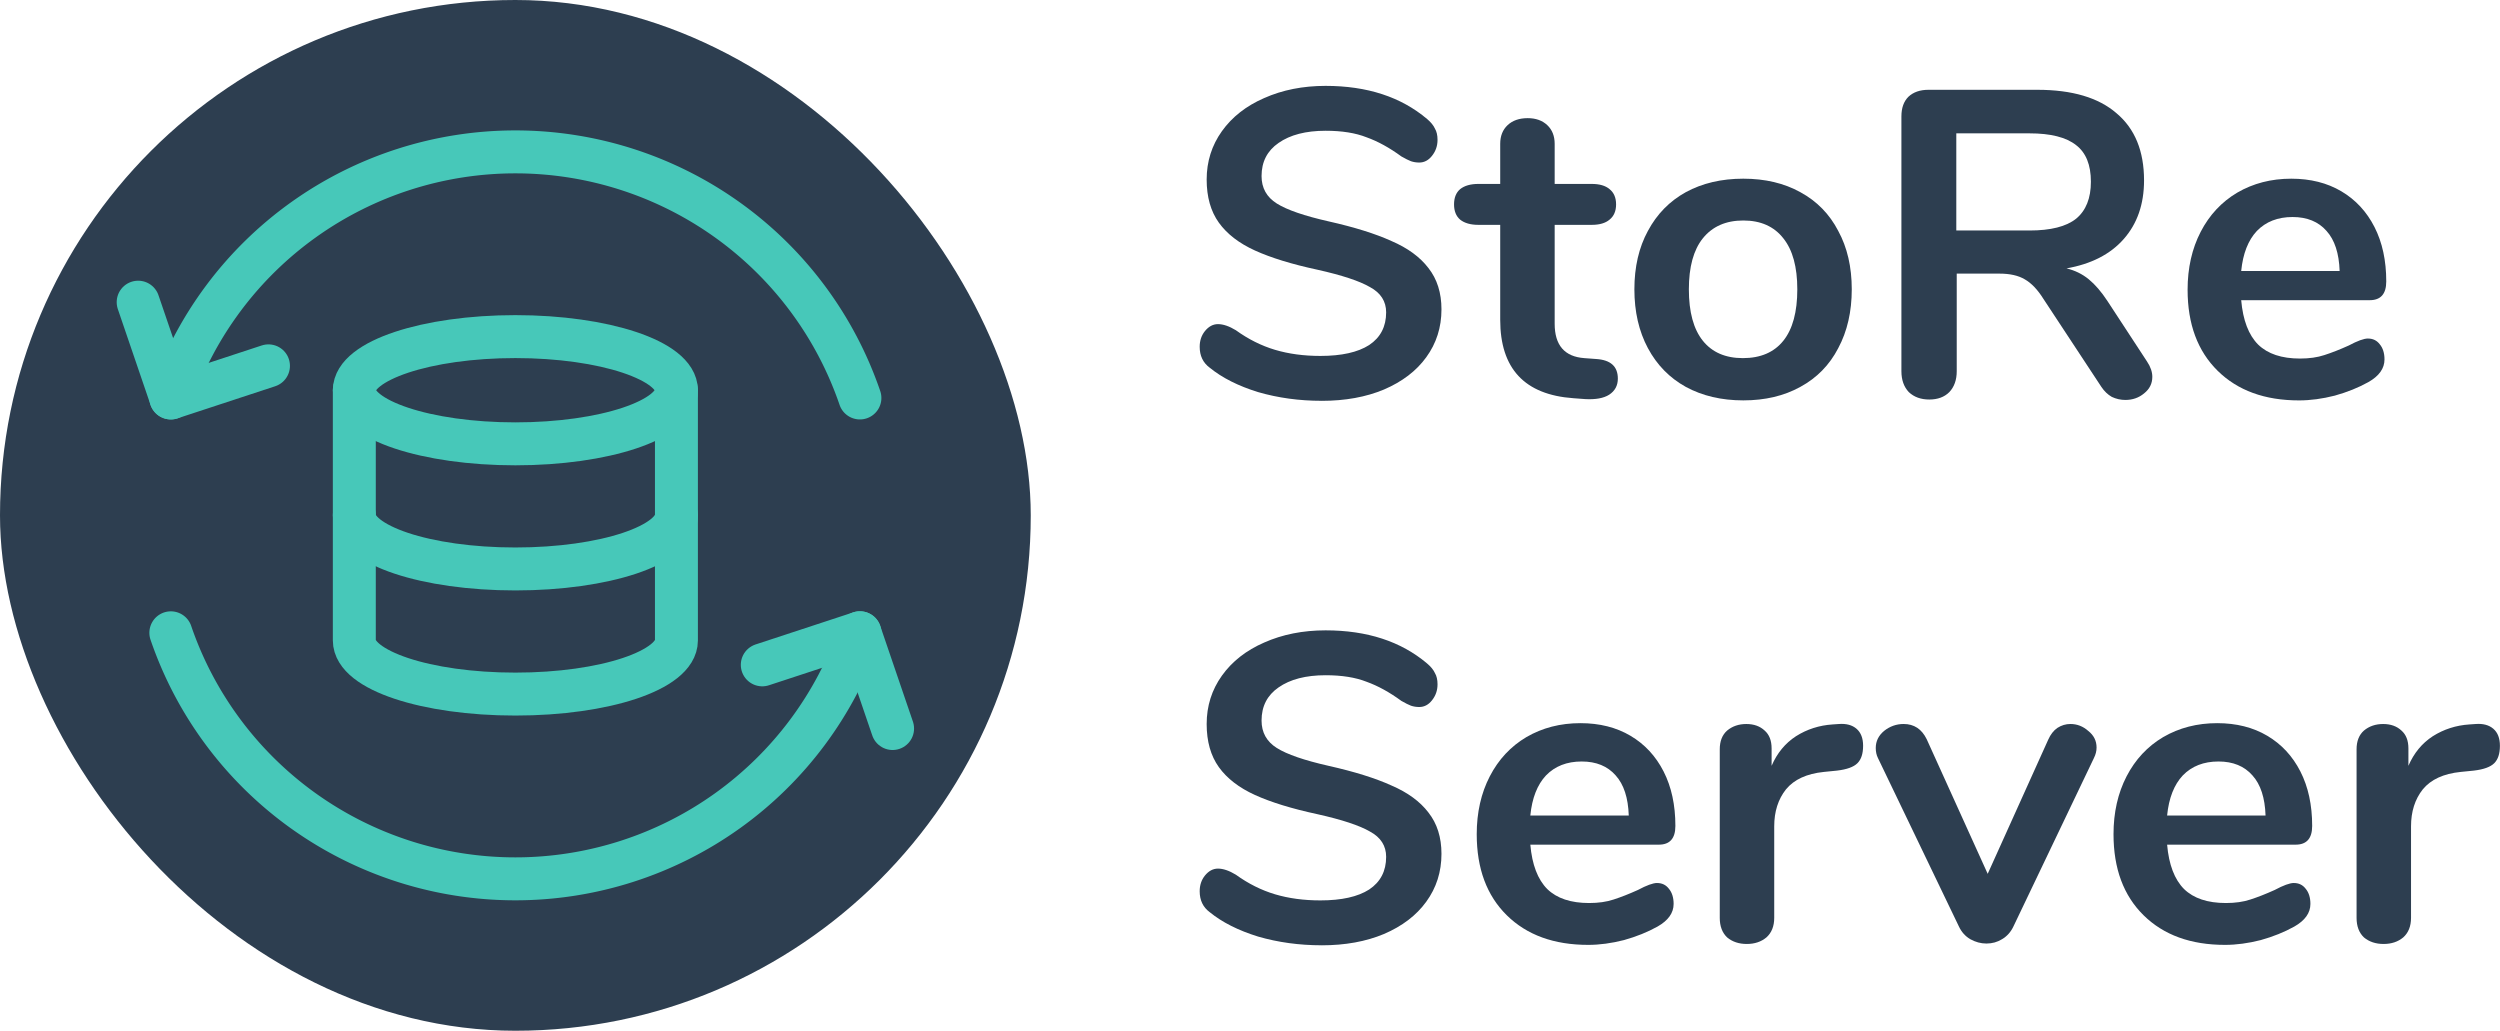
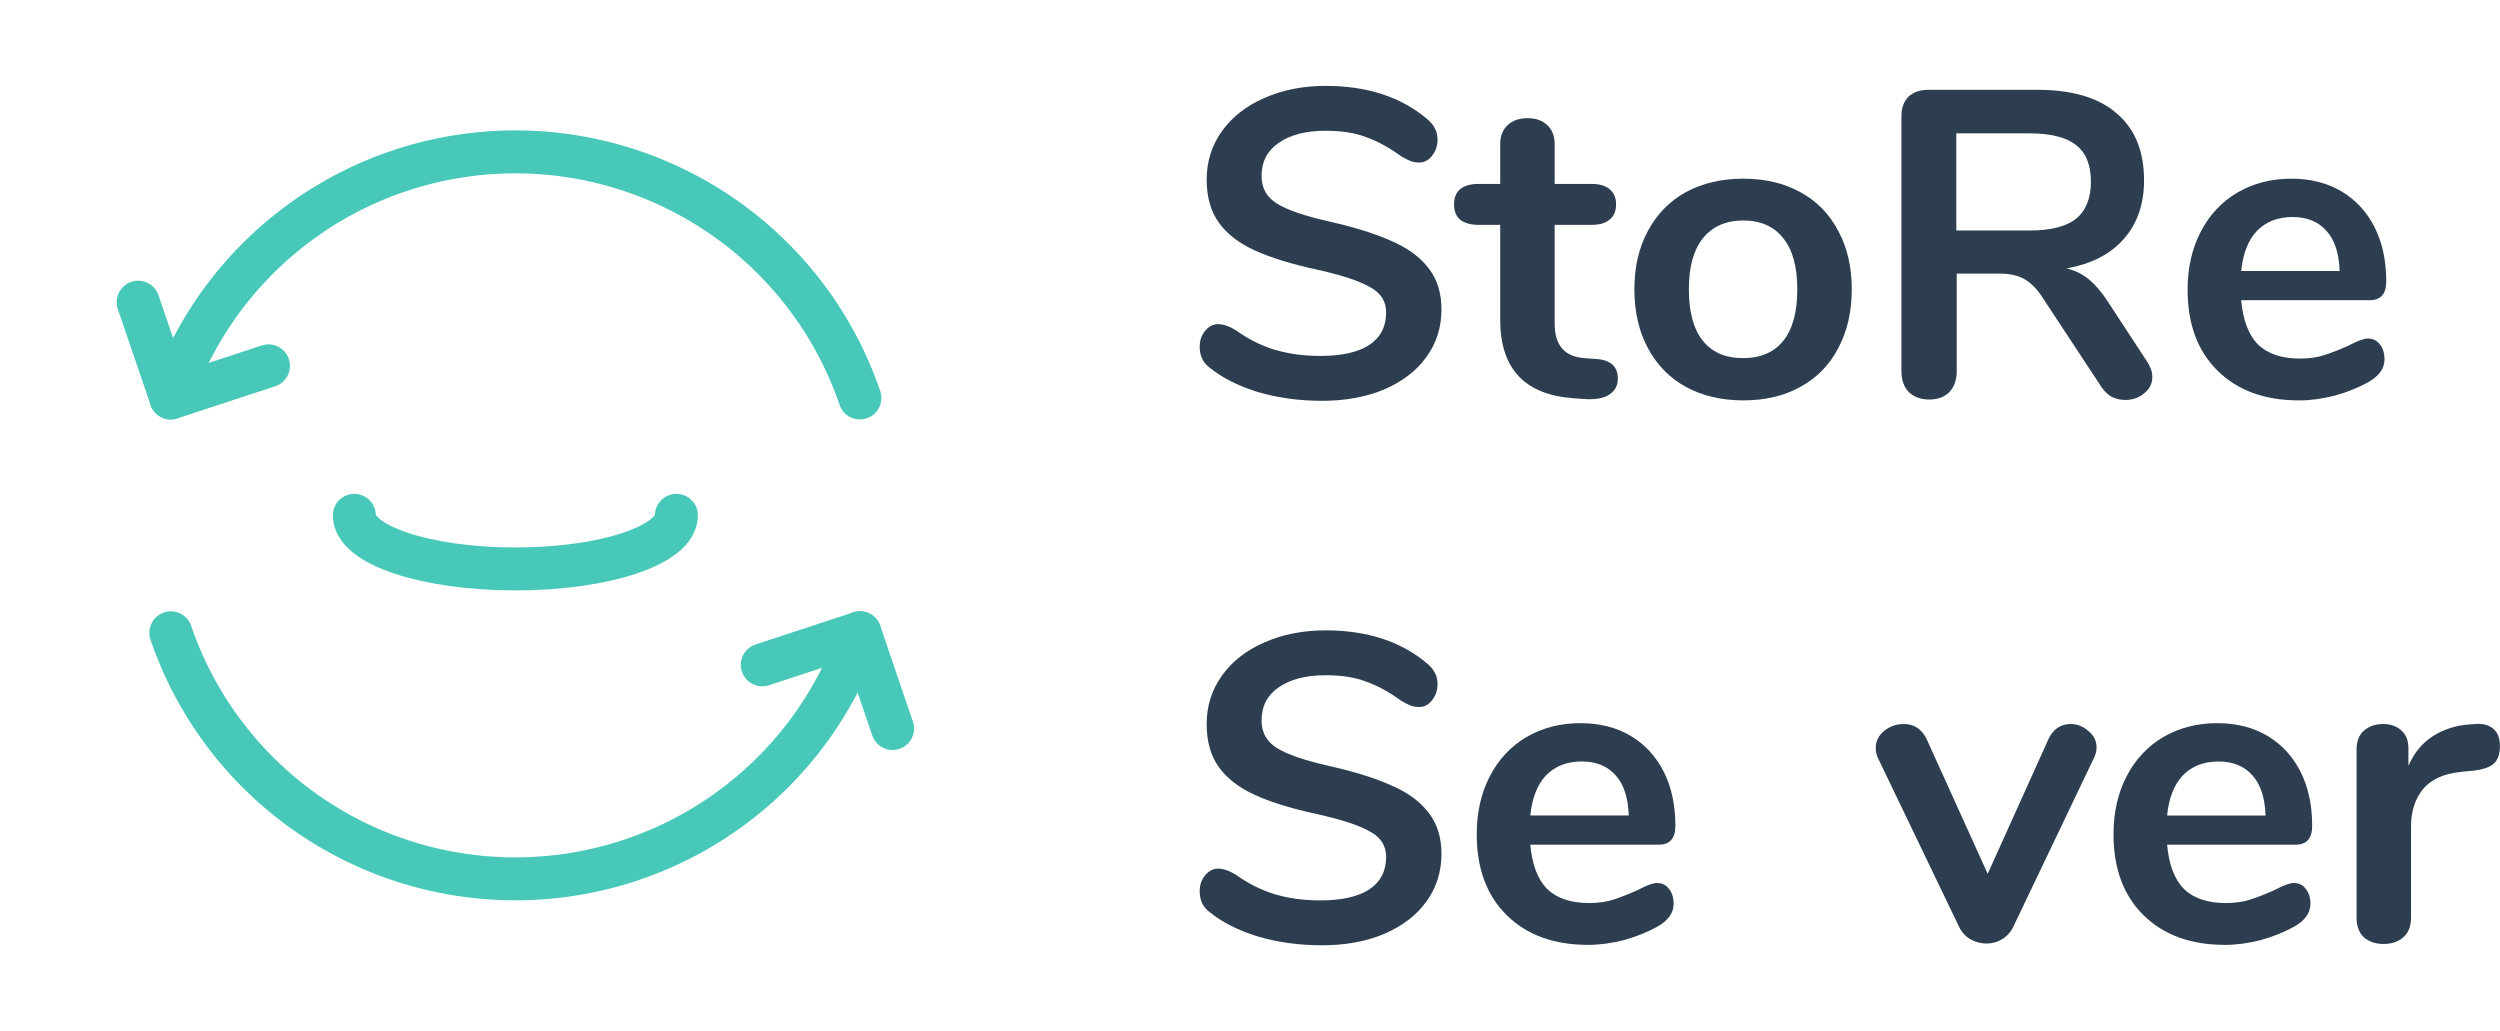
<svg xmlns="http://www.w3.org/2000/svg" width="116.42" height="48" version="1.1" viewBox="0 0 116.42 48">
-   <rect width="48" height="48" ry="24" fill="#2d3e50" style="paint-order:stroke fill markers" />
-   <ellipse cx="24" cy="18.172" rx="7.5" ry="2.497" fill="none" stroke="#47c8b9" stroke-linecap="round" stroke-linejoin="round" stroke-width="2" />
  <path d="m31.5 23.998c0 1.382-3.333 2.497-7.5 2.497s-7.5-1.115-7.5-2.497" fill="none" stroke="#47c8b9" stroke-linecap="round" stroke-linejoin="round" stroke-width="2" />
-   <path d="m16.5 18.172v11.653c0 1.382 3.333 2.497 7.5 2.497s7.5-1.115 7.5-2.497v-11.653" fill="none" stroke="#47c8b9" stroke-linecap="round" stroke-linejoin="round" stroke-width="2" />
  <path d="m7.956 18.532a16.953 16.927 0 0 1 16.044-11.459 16.953 16.927 0 0 1 16.044 11.459" fill="none" stroke="#47c8b9" stroke-dashoffset="3.2" stroke-linecap="round" stroke-linejoin="round" stroke-width="2" style="paint-order:markers stroke fill" />
  <path d="m40.044 29.467a16.953 16.927 0 0 1-16.044 11.459 16.953 16.927 0 0 1-16.044-11.457" fill="none" stroke="#47c8b9" stroke-dashoffset="3.2" stroke-linecap="round" stroke-linejoin="round" stroke-width="2" style="paint-order:markers stroke fill" />
  <path d="m35.498 30.961 4.546-1.494 1.522 4.459" fill="none" stroke="#47c8b9" stroke-dashoffset="3.2" stroke-linecap="round" stroke-linejoin="round" stroke-width="2" style="paint-order:stroke fill markers" />
  <path d="m12.502 17.037-4.546 1.494-1.522-4.459" fill="none" stroke="#47c8b9" stroke-dashoffset="3.2" stroke-linecap="round" stroke-linejoin="round" stroke-width="2" style="paint-order:stroke fill markers" />
  <g fill="#2d3e50" style="font-variant-caps:normal;font-variant-east-asian:normal;font-variant-ligatures:normal;font-variant-numeric:normal" aria-label="StoReServer">
    <path d="m61.548 18.665q-1.562 0-2.962-0.406-1.379-0.426-2.252-1.136-0.467-0.345-0.467-0.974 0-0.426 0.243-0.73 0.264-0.325 0.609-0.325 0.365 0 0.832 0.284 0.872 0.629 1.826 0.913t2.11 0.284q1.481 0 2.272-0.507 0.791-0.527 0.791-1.521 0-0.771-0.751-1.177-0.73-0.426-2.454-0.811-1.785-0.385-2.901-0.892t-1.684-1.298-0.568-2.008q0-1.258 0.71-2.252t1.968-1.542q1.278-0.568 2.86-0.568 2.901 0 4.726 1.542 0.264 0.223 0.365 0.446 0.122 0.203 0.122 0.527 0 0.426-0.264 0.751-0.243 0.304-0.588 0.304-0.203 0-0.385-0.061-0.162-0.061-0.446-0.223-0.832-0.609-1.623-0.892-0.771-0.304-1.907-0.304-1.379 0-2.191 0.568-0.791 0.548-0.791 1.542 0 0.832 0.71 1.278t2.414 0.832q1.805 0.406 2.921 0.913 1.136 0.487 1.724 1.258 0.609 0.771 0.609 1.927 0 1.258-0.71 2.231-0.69 0.953-1.968 1.501-1.258 0.527-2.901 0.527z" style="font-variant-caps:normal;font-variant-east-asian:normal;font-variant-ligatures:normal;font-variant-numeric:normal" />
    <path d="m74.326 16.718q1.014 0.061 1.014 0.913 0 0.487-0.406 0.751-0.385 0.243-1.116 0.203l-0.548-0.041q-3.408-0.243-3.408-3.651v-4.422h-1.014q-0.548 0-0.852-0.243-0.284-0.243-0.284-0.71 0-0.467 0.284-0.71 0.304-0.243 0.852-0.243h1.014v-1.866q0-0.548 0.345-0.872t0.933-0.325q0.568 0 0.913 0.325t0.345 0.872v1.866h1.724q0.548 0 0.832 0.243 0.304 0.243 0.304 0.71 0 0.467-0.304 0.71-0.284 0.243-0.832 0.243h-1.724v4.604q0 1.501 1.379 1.602z" style="font-variant-caps:normal;font-variant-east-asian:normal;font-variant-ligatures:normal;font-variant-numeric:normal" />
    <path d="m81.182 18.645q-1.521 0-2.678-0.629-1.136-0.629-1.765-1.805t-0.629-2.738 0.629-2.718q0.629-1.177 1.765-1.805 1.156-0.629 2.678-0.629t2.657 0.629q1.156 0.629 1.765 1.805 0.629 1.156 0.629 2.718t-0.629 2.738q-0.609 1.177-1.765 1.805-1.136 0.629-2.657 0.629zm-0.02-1.968q1.237 0 1.886-0.811t0.649-2.393q0-1.562-0.649-2.373-0.649-0.832-1.866-0.832t-1.886 0.832q-0.649 0.811-0.649 2.373 0 1.582 0.649 2.393t1.866 0.811z" style="font-variant-caps:normal;font-variant-east-asian:normal;font-variant-ligatures:normal;font-variant-numeric:normal" />
    <path d="m99.986 16.84q0.243 0.365 0.243 0.71 0 0.467-0.385 0.771-0.365 0.304-0.872 0.304-0.325 0-0.629-0.142-0.284-0.162-0.487-0.467l-2.698-4.097q-0.406-0.649-0.872-0.913-0.446-0.264-1.177-0.264h-1.988v4.544q0 0.609-0.345 0.974-0.345 0.345-0.933 0.345t-0.953-0.345q-0.345-0.365-0.345-0.974v-11.866q0-0.588 0.325-0.913 0.345-0.325 0.933-0.325h5.071q2.434 0 3.692 1.095 1.278 1.075 1.278 3.124 0 1.663-0.953 2.738-0.933 1.055-2.657 1.359 0.588 0.142 1.034 0.507t0.872 1.014zm-5.477-6.106q1.481 0 2.17-0.548 0.69-0.568 0.69-1.724 0-1.177-0.69-1.704-0.69-0.548-2.17-0.548h-3.408v4.523z" style="font-variant-caps:normal;font-variant-east-asian:normal;font-variant-ligatures:normal;font-variant-numeric:normal" />
    <path d="m110.27 15.765q0.345 0 0.548 0.264 0.223 0.264 0.223 0.71 0 0.629-0.751 1.055-0.69 0.385-1.562 0.629-0.872 0.223-1.663 0.223-2.393 0-3.793-1.379t-1.4-3.773q0-1.521 0.609-2.698t1.704-1.826q1.116-0.649 2.515-0.649 1.339 0 2.333 0.588 0.994 0.588 1.542 1.663t0.548 2.535q0 0.872-0.771 0.872h-5.984q0.122 1.4 0.791 2.069 0.669 0.649 1.947 0.649 0.649 0 1.136-0.162 0.507-0.162 1.136-0.446 0.609-0.325 0.892-0.325zm-3.509-5.659q-1.034 0-1.663 0.649-0.609 0.649-0.73 1.866h4.584q-0.041-1.237-0.609-1.866-0.568-0.649-1.582-0.649z" style="font-variant-caps:normal;font-variant-east-asian:normal;font-variant-ligatures:normal;font-variant-numeric:normal" />
    <path d="m61.548 44.02q-1.562 0-2.962-0.406-1.379-0.426-2.252-1.136-0.467-0.345-0.467-0.974 0-0.426 0.243-0.73 0.264-0.325 0.609-0.325 0.365 0 0.832 0.284 0.872 0.629 1.826 0.913t2.11 0.284q1.481 0 2.272-0.507 0.791-0.527 0.791-1.521 0-0.771-0.751-1.177-0.73-0.426-2.454-0.811-1.785-0.385-2.901-0.892t-1.684-1.298q-0.568-0.791-0.568-2.008 0-1.258 0.71-2.252t1.968-1.542q1.278-0.568 2.86-0.568 2.901 0 4.726 1.542 0.264 0.223 0.365 0.446 0.122 0.203 0.122 0.527 0 0.426-0.264 0.751-0.243 0.304-0.588 0.304-0.203 0-0.385-0.061-0.162-0.061-0.446-0.223-0.832-0.609-1.623-0.892-0.771-0.304-1.907-0.304-1.379 0-2.191 0.568-0.791 0.548-0.791 1.542 0 0.832 0.71 1.278t2.414 0.832q1.805 0.406 2.921 0.913 1.136 0.487 1.724 1.258 0.609 0.771 0.609 1.927 0 1.258-0.71 2.231-0.69 0.953-1.968 1.501-1.258 0.527-2.901 0.527z" style="font-variant-caps:normal;font-variant-east-asian:normal;font-variant-ligatures:normal;font-variant-numeric:normal" />
-     <path d="m77.166 41.12q0.345 0 0.548 0.264 0.223 0.264 0.223 0.71 0 0.629-0.751 1.055-0.69 0.385-1.562 0.629-0.872 0.223-1.663 0.223-2.393 0-3.793-1.379t-1.4-3.773q0-1.521 0.609-2.698 0.609-1.177 1.704-1.826 1.116-0.649 2.515-0.649 1.339 0 2.333 0.588t1.542 1.663q0.548 1.075 0.548 2.535 0 0.872-0.771 0.872h-5.984q0.122 1.4 0.791 2.069 0.669 0.649 1.947 0.649 0.649 0 1.136-0.162 0.507-0.162 1.136-0.446 0.609-0.325 0.892-0.325zm-3.509-5.659q-1.034 0-1.663 0.649-0.609 0.649-0.73 1.866h4.584q-0.041-1.237-0.609-1.866-0.568-0.649-1.582-0.649z" style="font-variant-caps:normal;font-variant-east-asian:normal;font-variant-ligatures:normal;font-variant-numeric:normal" />
-     <path d="m85.625 33.716q0.527-0.041 0.832 0.223 0.304 0.264 0.304 0.791 0 0.548-0.264 0.811-0.264 0.264-0.953 0.345l-0.609 0.061q-1.197 0.122-1.765 0.811-0.548 0.69-0.548 1.724v4.26q0 0.588-0.365 0.913-0.365 0.304-0.913 0.304t-0.913-0.304q-0.345-0.325-0.345-0.913v-7.85q0-0.568 0.345-0.872 0.365-0.304 0.892-0.304t0.852 0.304q0.325 0.284 0.325 0.832v0.811q0.385-0.892 1.136-1.379 0.771-0.487 1.704-0.548z" style="font-variant-caps:normal;font-variant-east-asian:normal;font-variant-ligatures:normal;font-variant-numeric:normal" />
+     <path d="m77.166 41.12q0.345 0 0.548 0.264 0.223 0.264 0.223 0.71 0 0.629-0.751 1.055-0.69 0.385-1.562 0.629-0.872 0.223-1.663 0.223-2.393 0-3.793-1.379t-1.4-3.773q0-1.521 0.609-2.698 0.609-1.177 1.704-1.826 1.116-0.649 2.515-0.649 1.339 0 2.333 0.588t1.542 1.663q0.548 1.075 0.548 2.535 0 0.872-0.771 0.872h-5.984q0.122 1.4 0.791 2.069 0.669 0.649 1.947 0.649 0.649 0 1.136-0.162 0.507-0.162 1.136-0.446 0.609-0.325 0.892-0.325m-3.509-5.659q-1.034 0-1.663 0.649-0.609 0.649-0.73 1.866h4.584q-0.041-1.237-0.609-1.866-0.568-0.649-1.582-0.649z" style="font-variant-caps:normal;font-variant-east-asian:normal;font-variant-ligatures:normal;font-variant-numeric:normal" />
    <path d="m95.381 34.446q0.162-0.365 0.426-0.548 0.284-0.183 0.609-0.183 0.467 0 0.832 0.325 0.385 0.304 0.385 0.771 0 0.243-0.122 0.487l-3.752 7.85q-0.183 0.385-0.527 0.588-0.325 0.203-0.73 0.203-0.385 0-0.751-0.203-0.345-0.203-0.527-0.588l-3.773-7.85q-0.101-0.203-0.101-0.467 0-0.467 0.385-0.791 0.406-0.325 0.913-0.325 0.73 0 1.075 0.71l2.84 6.268z" style="font-variant-caps:normal;font-variant-east-asian:normal;font-variant-ligatures:normal;font-variant-numeric:normal" />
    <path d="m106.82 41.12q0.345 0 0.548 0.264 0.223 0.264 0.223 0.71 0 0.629-0.751 1.055-0.69 0.385-1.562 0.629-0.872 0.223-1.663 0.223-2.393 0-3.793-1.379-1.4-1.379-1.4-3.773 0-1.521 0.609-2.698 0.609-1.177 1.704-1.826 1.116-0.649 2.515-0.649 1.339 0 2.333 0.588 0.994 0.588 1.542 1.663 0.548 1.075 0.548 2.535 0 0.872-0.771 0.872h-5.984q0.122 1.4 0.791 2.069 0.669 0.649 1.947 0.649 0.649 0 1.136-0.162 0.507-0.162 1.136-0.446 0.609-0.325 0.892-0.325zm-3.509-5.659q-1.034 0-1.663 0.649-0.609 0.649-0.73 1.866h4.584q-0.041-1.237-0.609-1.866-0.568-0.649-1.582-0.649z" style="font-variant-caps:normal;font-variant-east-asian:normal;font-variant-ligatures:normal;font-variant-numeric:normal" />
    <path d="m115.28 33.716q0.527-0.041 0.832 0.223 0.304 0.264 0.304 0.791 0 0.548-0.264 0.811-0.264 0.264-0.953 0.345l-0.609 0.061q-1.197 0.122-1.765 0.811-0.548 0.69-0.548 1.724v4.26q0 0.588-0.365 0.913-0.365 0.304-0.913 0.304-0.548 0-0.913-0.304-0.345-0.325-0.345-0.913v-7.85q0-0.568 0.345-0.872 0.365-0.304 0.892-0.304t0.852 0.304q0.325 0.284 0.325 0.832v0.811q0.385-0.892 1.136-1.379 0.771-0.487 1.704-0.548z" style="font-variant-caps:normal;font-variant-east-asian:normal;font-variant-ligatures:normal;font-variant-numeric:normal" />
  </g>
</svg>